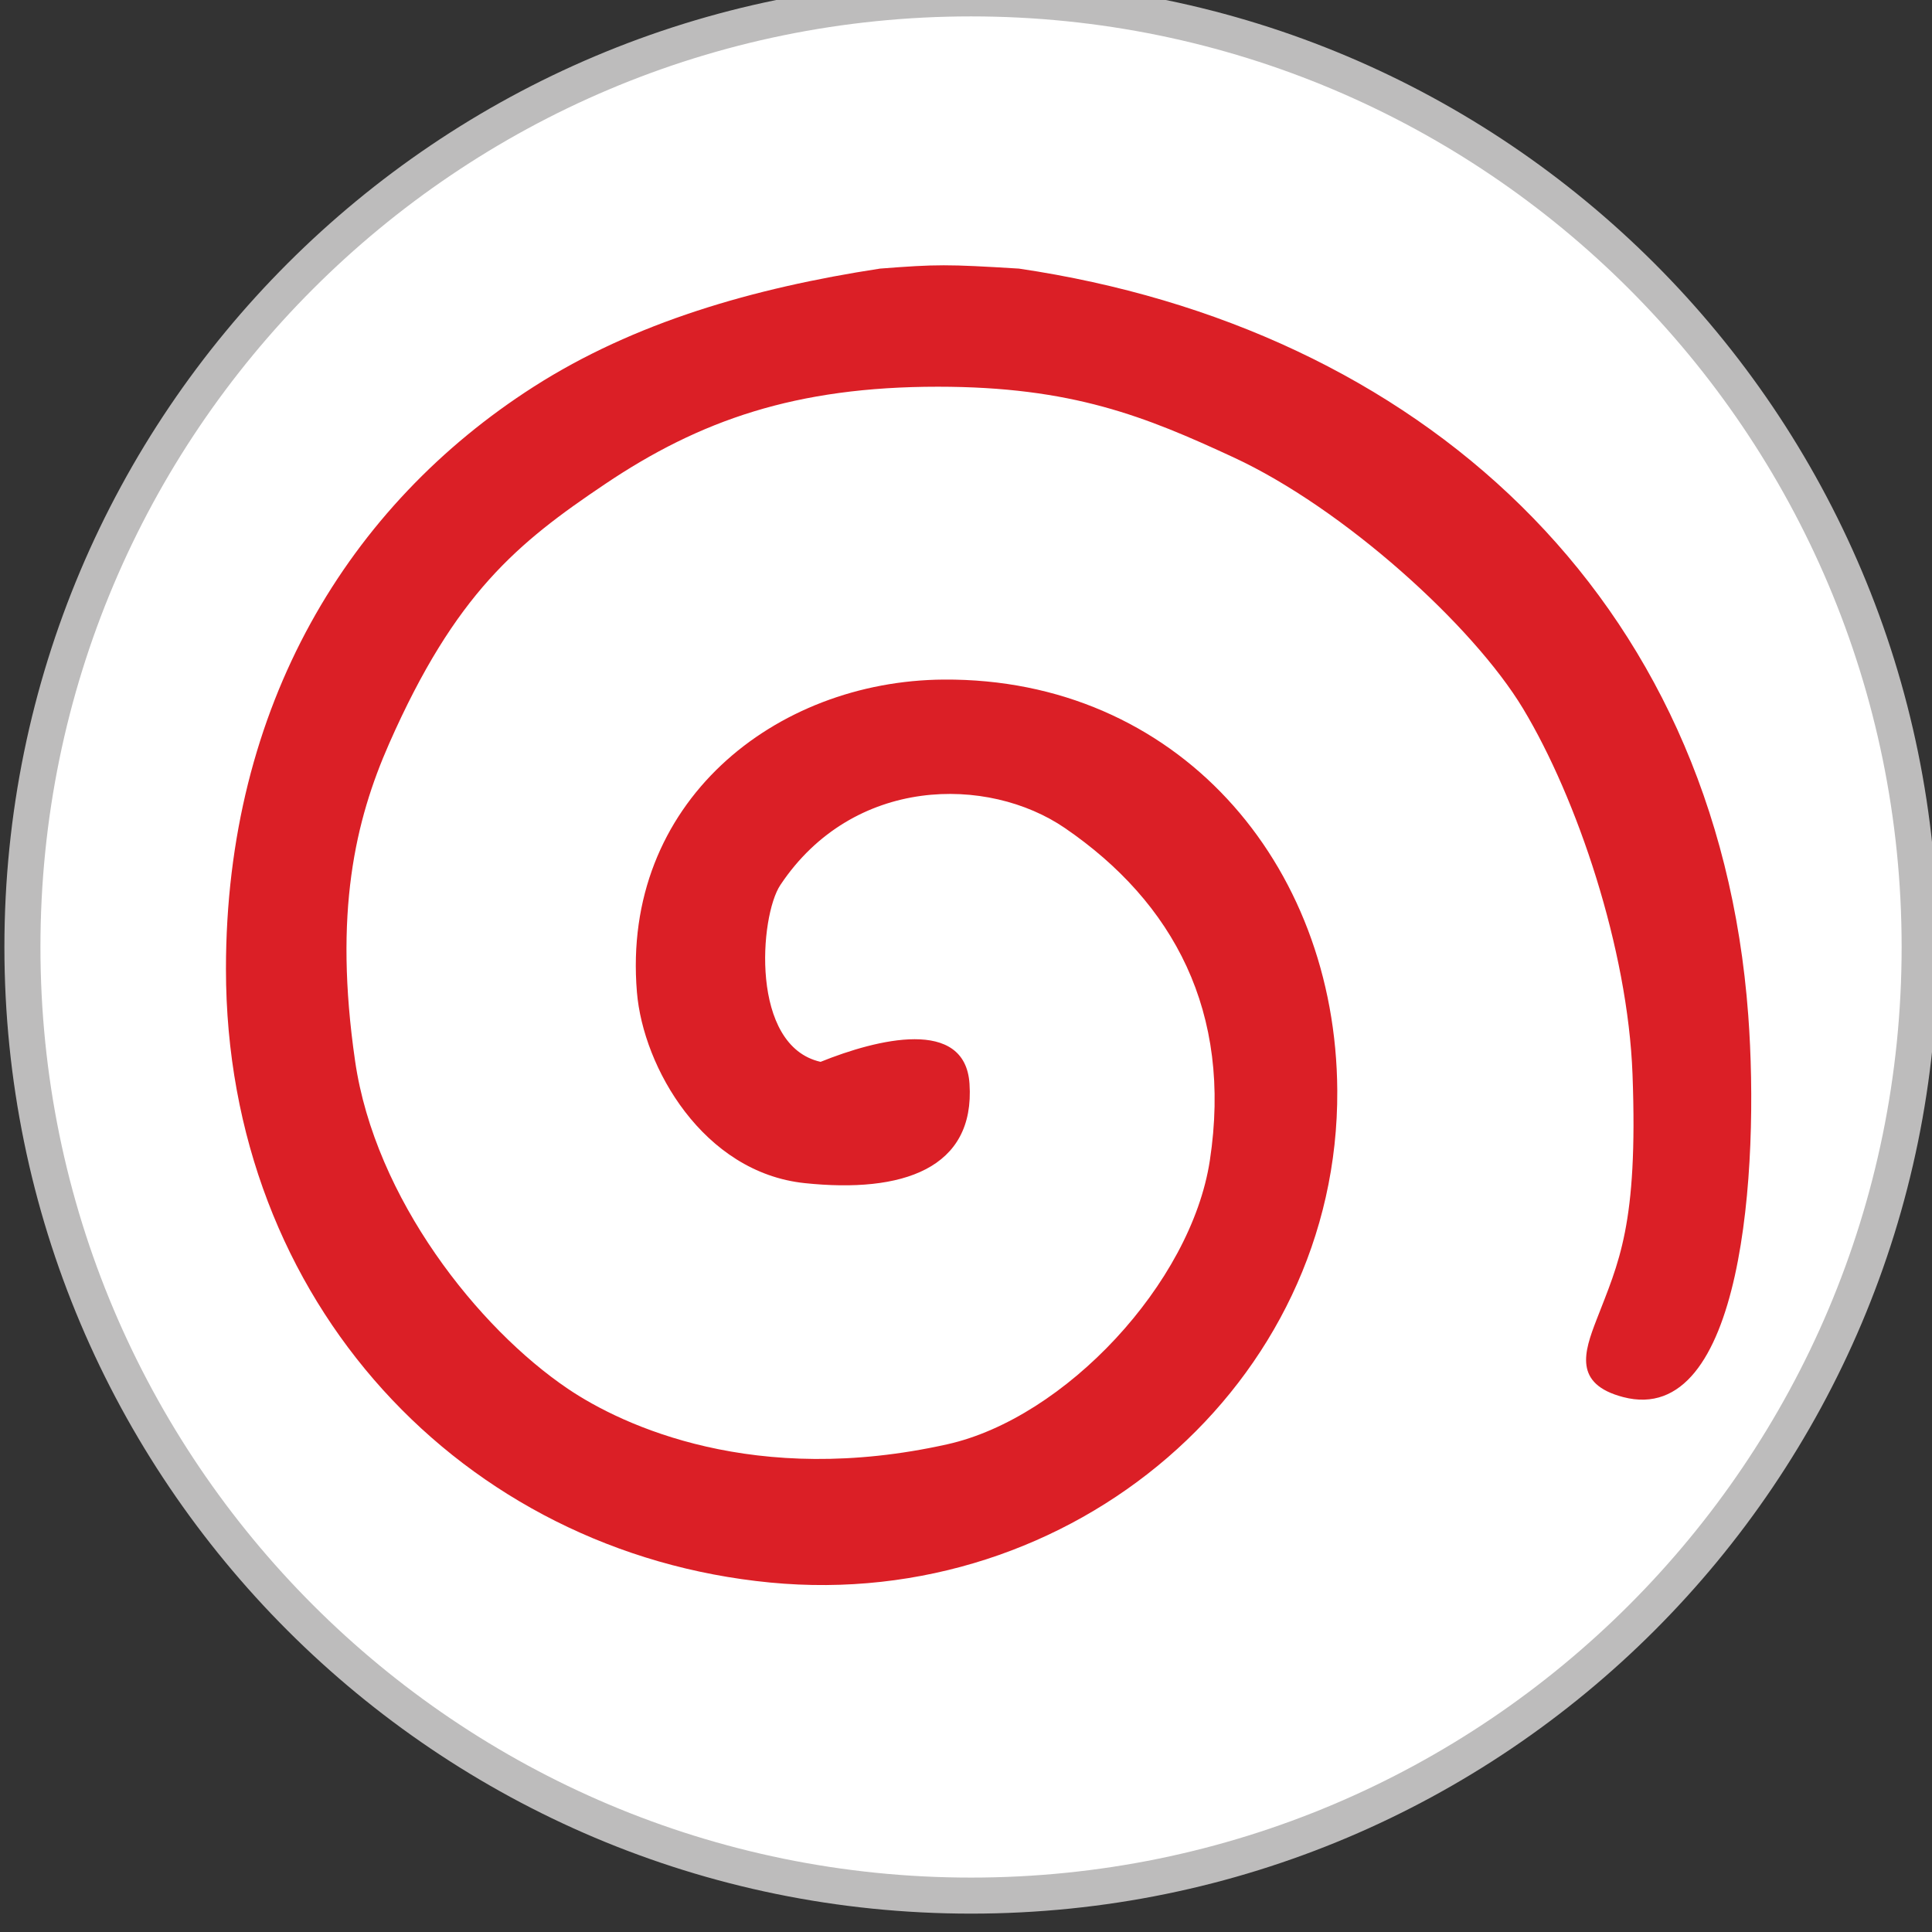
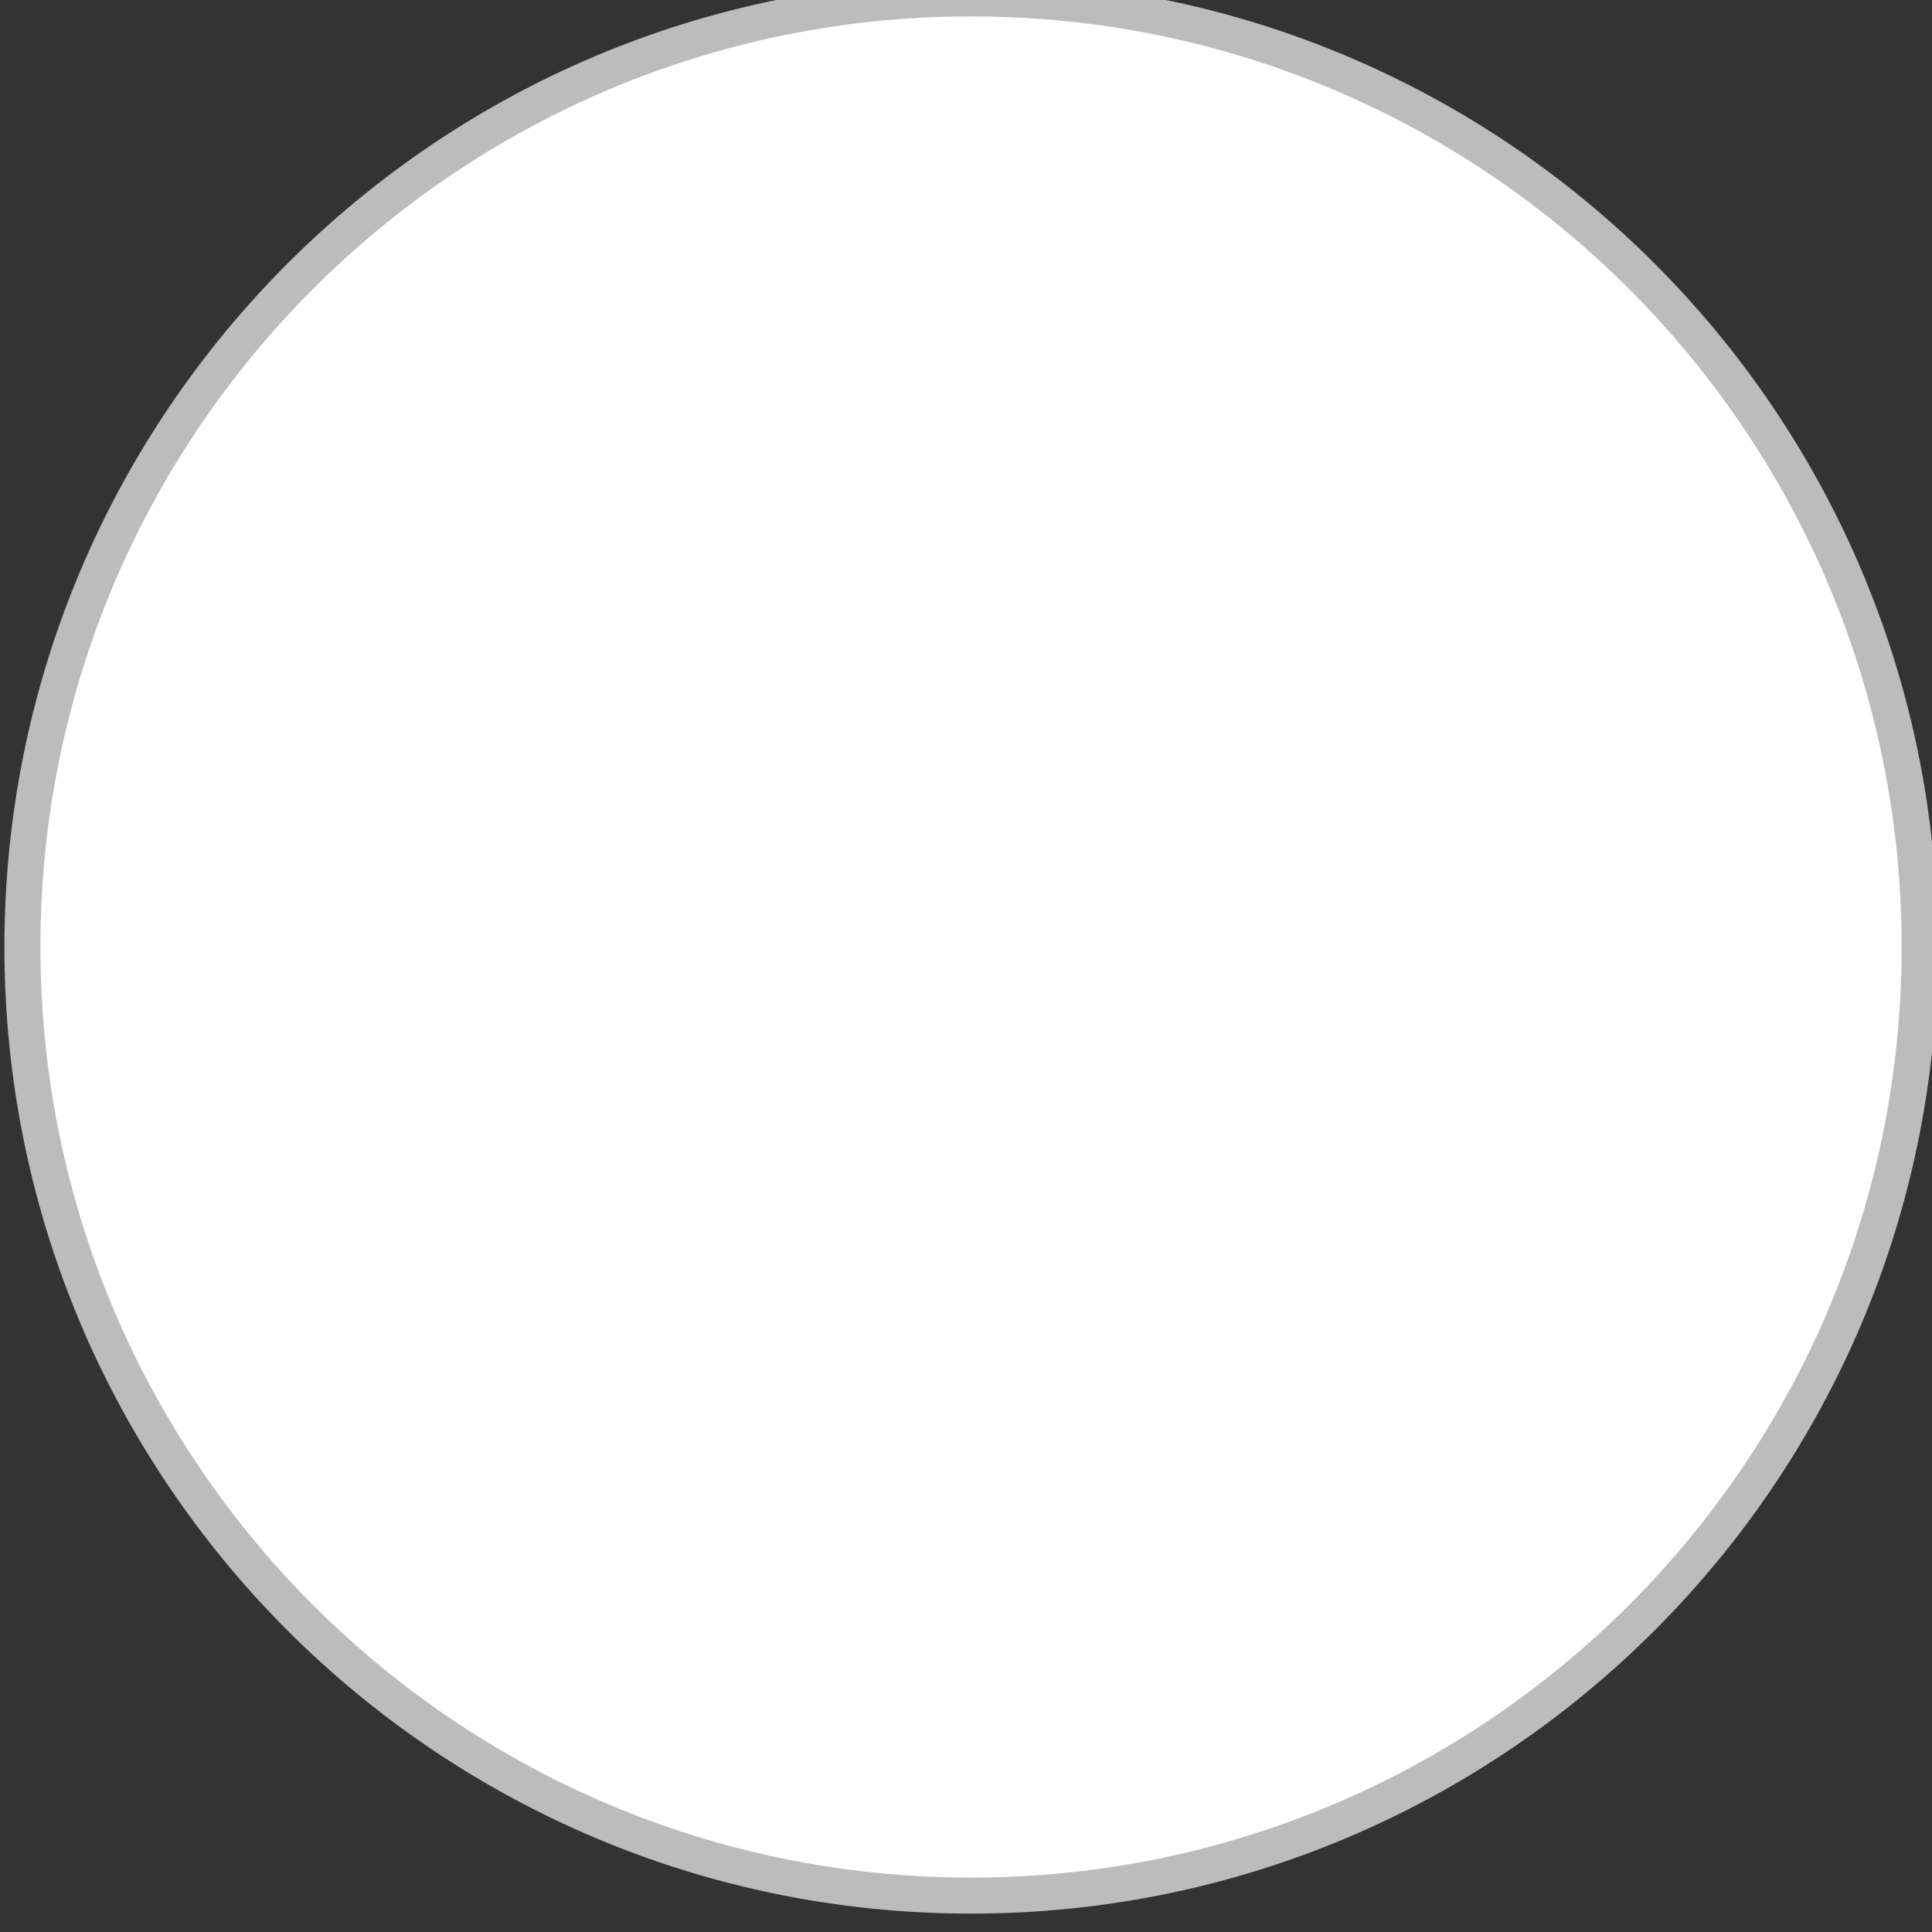
<svg xmlns="http://www.w3.org/2000/svg" xmlns:ns1="http://www.inkscape.org/namespaces/inkscape" xmlns:ns2="http://sodipodi.sourceforge.net/DTD/sodipodi-0.dtd" width="16.087mm" height="16.087mm" viewBox="0 0 16.087 16.087" version="1.1" id="svg1930" ns1:version="1.1.1 (3bf5ae0d25, 2021-09-20)" ns2:docname="hringida.svg">
  <rect x="0" y="0" width="16.087" height="16.087" fill="#333333" stroke="none" />
  <ns2:namedview id="namedview1932" pagecolor="#ffffff" bordercolor="#666666" borderopacity="1.0" ns1:pageshadow="2" ns1:pageopacity="0.0" ns1:pagecheckerboard="0" ns1:document-units="mm" showgrid="false" fit-margin-top="0" fit-margin-left="0" fit-margin-right="0" fit-margin-bottom="0" ns1:zoom="2.9647587" ns1:cx="42.667891" ns1:cy="77.746631" ns1:window-width="1920" ns1:window-height="1017" ns1:window-x="3832" ns1:window-y="-8" ns1:window-maximized="1" ns1:current-layer="layer1" />
  <defs id="defs1927">
    <clipPath clipPathUnits="userSpaceOnUse" id="clipPath594">
      <path d="M 0,0 H 1048.819 V 2267.717 H 0 Z" id="path592" />
    </clipPath>
  </defs>
  <g ns1:label="Layer 1" ns1:groupmode="layer" id="layer1" transform="translate(-82.627,-141.884)">
    <g id="g588" transform="matrix(0.353,0,0,-0.353,24.227,401.017)">
      <g id="g590" clip-path="url(#clipPath594)">
        <g id="g596" transform="translate(188.344,689.374)">
          <path d="M 0,0 C 12.358,0 22.376,10.018 22.376,22.376 22.376,34.734 12.358,44.752 0,44.752 -12.358,44.752 -22.376,34.734 -22.376,22.376 -22.376,10.018 -12.358,0 0,0" style="fill:#ffffff;fill-opacity:1;fill-rule:nonzero;stroke:none" id="path598" />
        </g>
        <g id="g600" transform="translate(188.344,689.374)">
          <path d="M 0,0 C 12.358,0 22.376,10.018 22.376,22.376 22.376,34.734 12.358,44.752 0,44.752 -12.358,44.752 -22.376,34.734 -22.376,22.376 -22.376,10.018 -12.358,0 0,0 Z" style="fill:none;stroke:#bdbcbc;stroke-width:0.85;stroke-linecap:butt;stroke-linejoin:miter;stroke-miterlimit:4;stroke-dasharray:none;stroke-opacity:1" id="path602" />
        </g>
        <g id="g604" transform="translate(186.197,727.752)">
-           <path d="m 0,0 c 1.35,0.104 1.571,0.104 3.277,0 9.399,-1.388 16.471,-7.683 17.203,-17.613 0.269,-3.637 -0.13,-9.747 -2.953,-9.005 -1.174,0.308 -0.918,1.066 -0.627,1.82 0.523,1.357 0.983,2.23 0.85,5.794 -0.11,2.961 -1.309,6.513 -2.583,8.627 -1.183,1.962 -4.234,4.723 -6.831,5.926 -2.078,0.963 -3.804,1.665 -6.97,1.665 -3.353,0 -5.615,-0.79 -7.859,-2.301 -2.056,-1.383 -3.525,-2.578 -5.085,-6.115 -0.802,-1.819 -1.312,-3.987 -0.804,-7.489 0.47,-3.244 2.908,-6.307 5.024,-7.735 1.302,-0.879 4.417,-2.317 8.946,-1.306 2.773,0.619 5.751,3.798 6.192,6.694 0.534,3.505 -0.857,6.088 -3.419,7.842 -1.813,1.24 -4.997,1.231 -6.712,-1.344 -0.49,-0.734 -0.72,-3.796 0.949,-4.171 1.334,0.538 3.41,1.057 3.513,-0.517 0.133,-2.004 -1.58,-2.586 -3.886,-2.344 -2.394,0.25 -3.812,2.73 -3.959,4.505 -0.373,4.471 3.26,7.346 7.236,7.373 5.484,0.037 9.254,-4.311 9.284,-9.694 0.039,-6.919 -6.25,-12.295 -13.38,-11.605 -7.238,0.7 -12.834,6.598 -12.834,14.472 0,6.215 2.901,10.947 7.26,13.735 C -5.799,-1.271 -2.998,-0.459 0,0" style="fill:#db1f26;fill-opacity:1;fill-rule:nonzero;stroke:none" id="path606" />
-         </g>
+           </g>
      </g>
    </g>
  </g>
</svg>